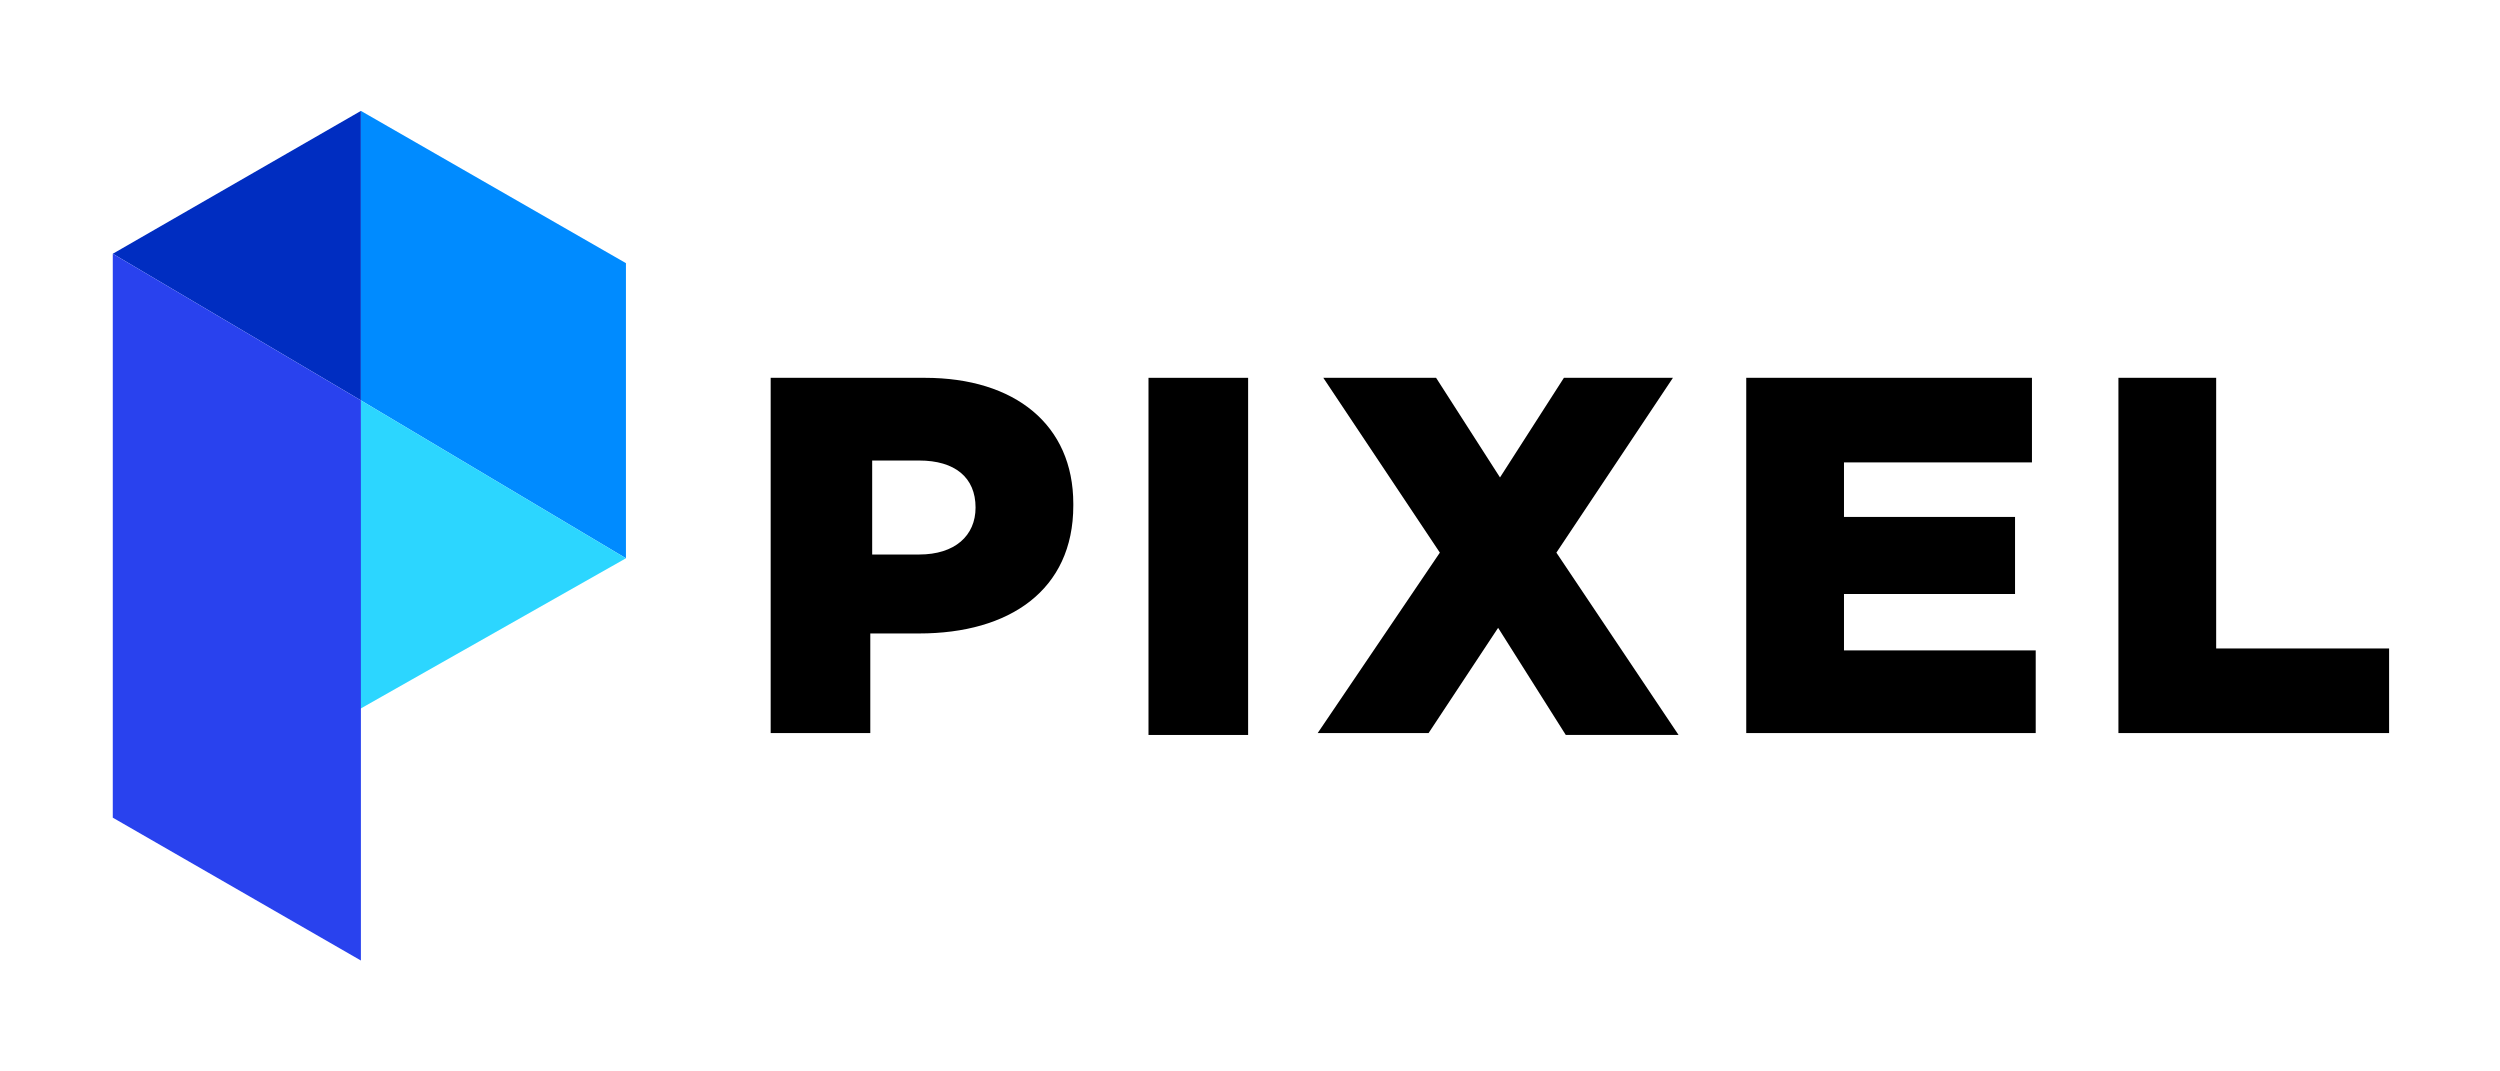
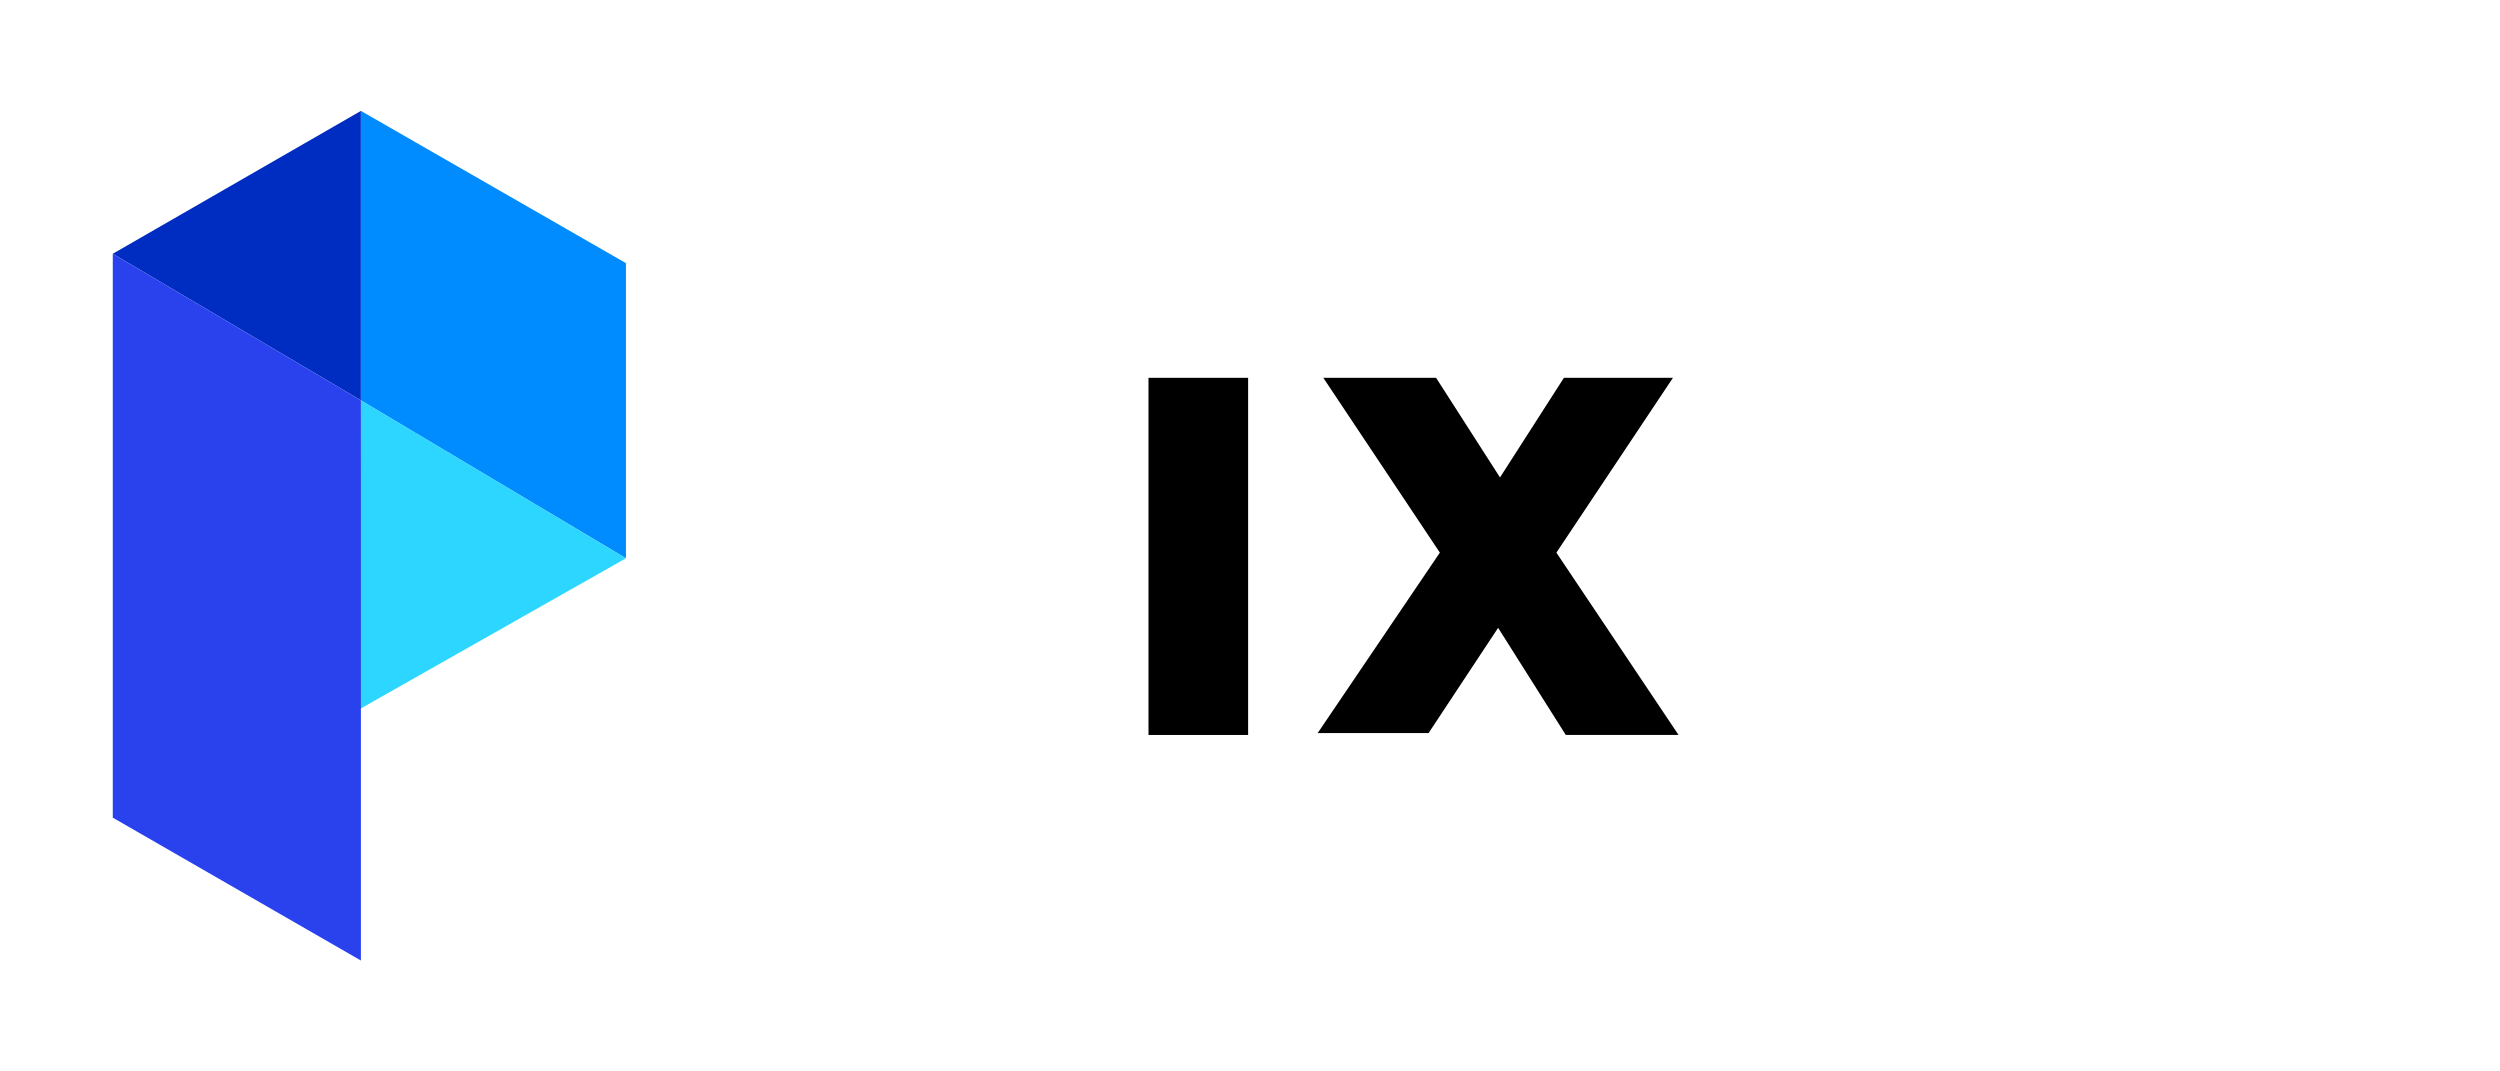
<svg xmlns="http://www.w3.org/2000/svg" version="1.1" id="Layer_1" x="0px" y="0px" viewBox="0 0 133 57" style="enable-background:new 0 0 133 57;" xml:space="preserve">
  <style type="text/css">
	.st0{fill:#002DC1;}
	.st1{fill:#008BFF;}
	.st2{fill:#2CD6FF;}
	.st3{fill:#2942EE;}
</style>
  <g>
    <polygon class="st0" points="6,13.5 19.2,21.3 19.2,5.9  " />
    <polygon class="st1" points="19.2,21.3 19.2,5.9 33.3,14 33.3,29.7  " />
    <polygon class="st2" points="19.2,21.3 33.3,29.7 19,37.8  " />
    <polygon class="st3" points="19.2,21.3 19.2,51.1 6,43.5 6,13.5  " />
    <g>
-       <path d="M41.1,20.1h8.1c4.8,0,7.9,2.5,7.9,6.7v0.1c0,4.5-3.4,6.8-8.2,6.8h-2.6V39h-5.3V20.1z M48.9,29.5c1.9,0,3-1,3-2.5V27    c0-1.6-1.1-2.5-3-2.5h-2.5v5H48.9z" />
      <path d="M61.1,20.1h5.3v19h-5.3V20.1z" />
      <path d="M76.6,29.4l-6.2-9.3h6l3.4,5.3l3.4-5.3H89l-6.2,9.3l6.5,9.7h-6l-3.6-5.7L76,39h-5.9L76.6,29.4z" />
-       <path d="M92.9,20.1h15.2v4.5h-10v2.9h9.1v4.1h-9.1v3h10.2V39H92.9V20.1z" />
-       <path d="M112.6,20.1h5.3v14.4h9.2V39h-14.4V20.1z" />
    </g>
  </g>
</svg>